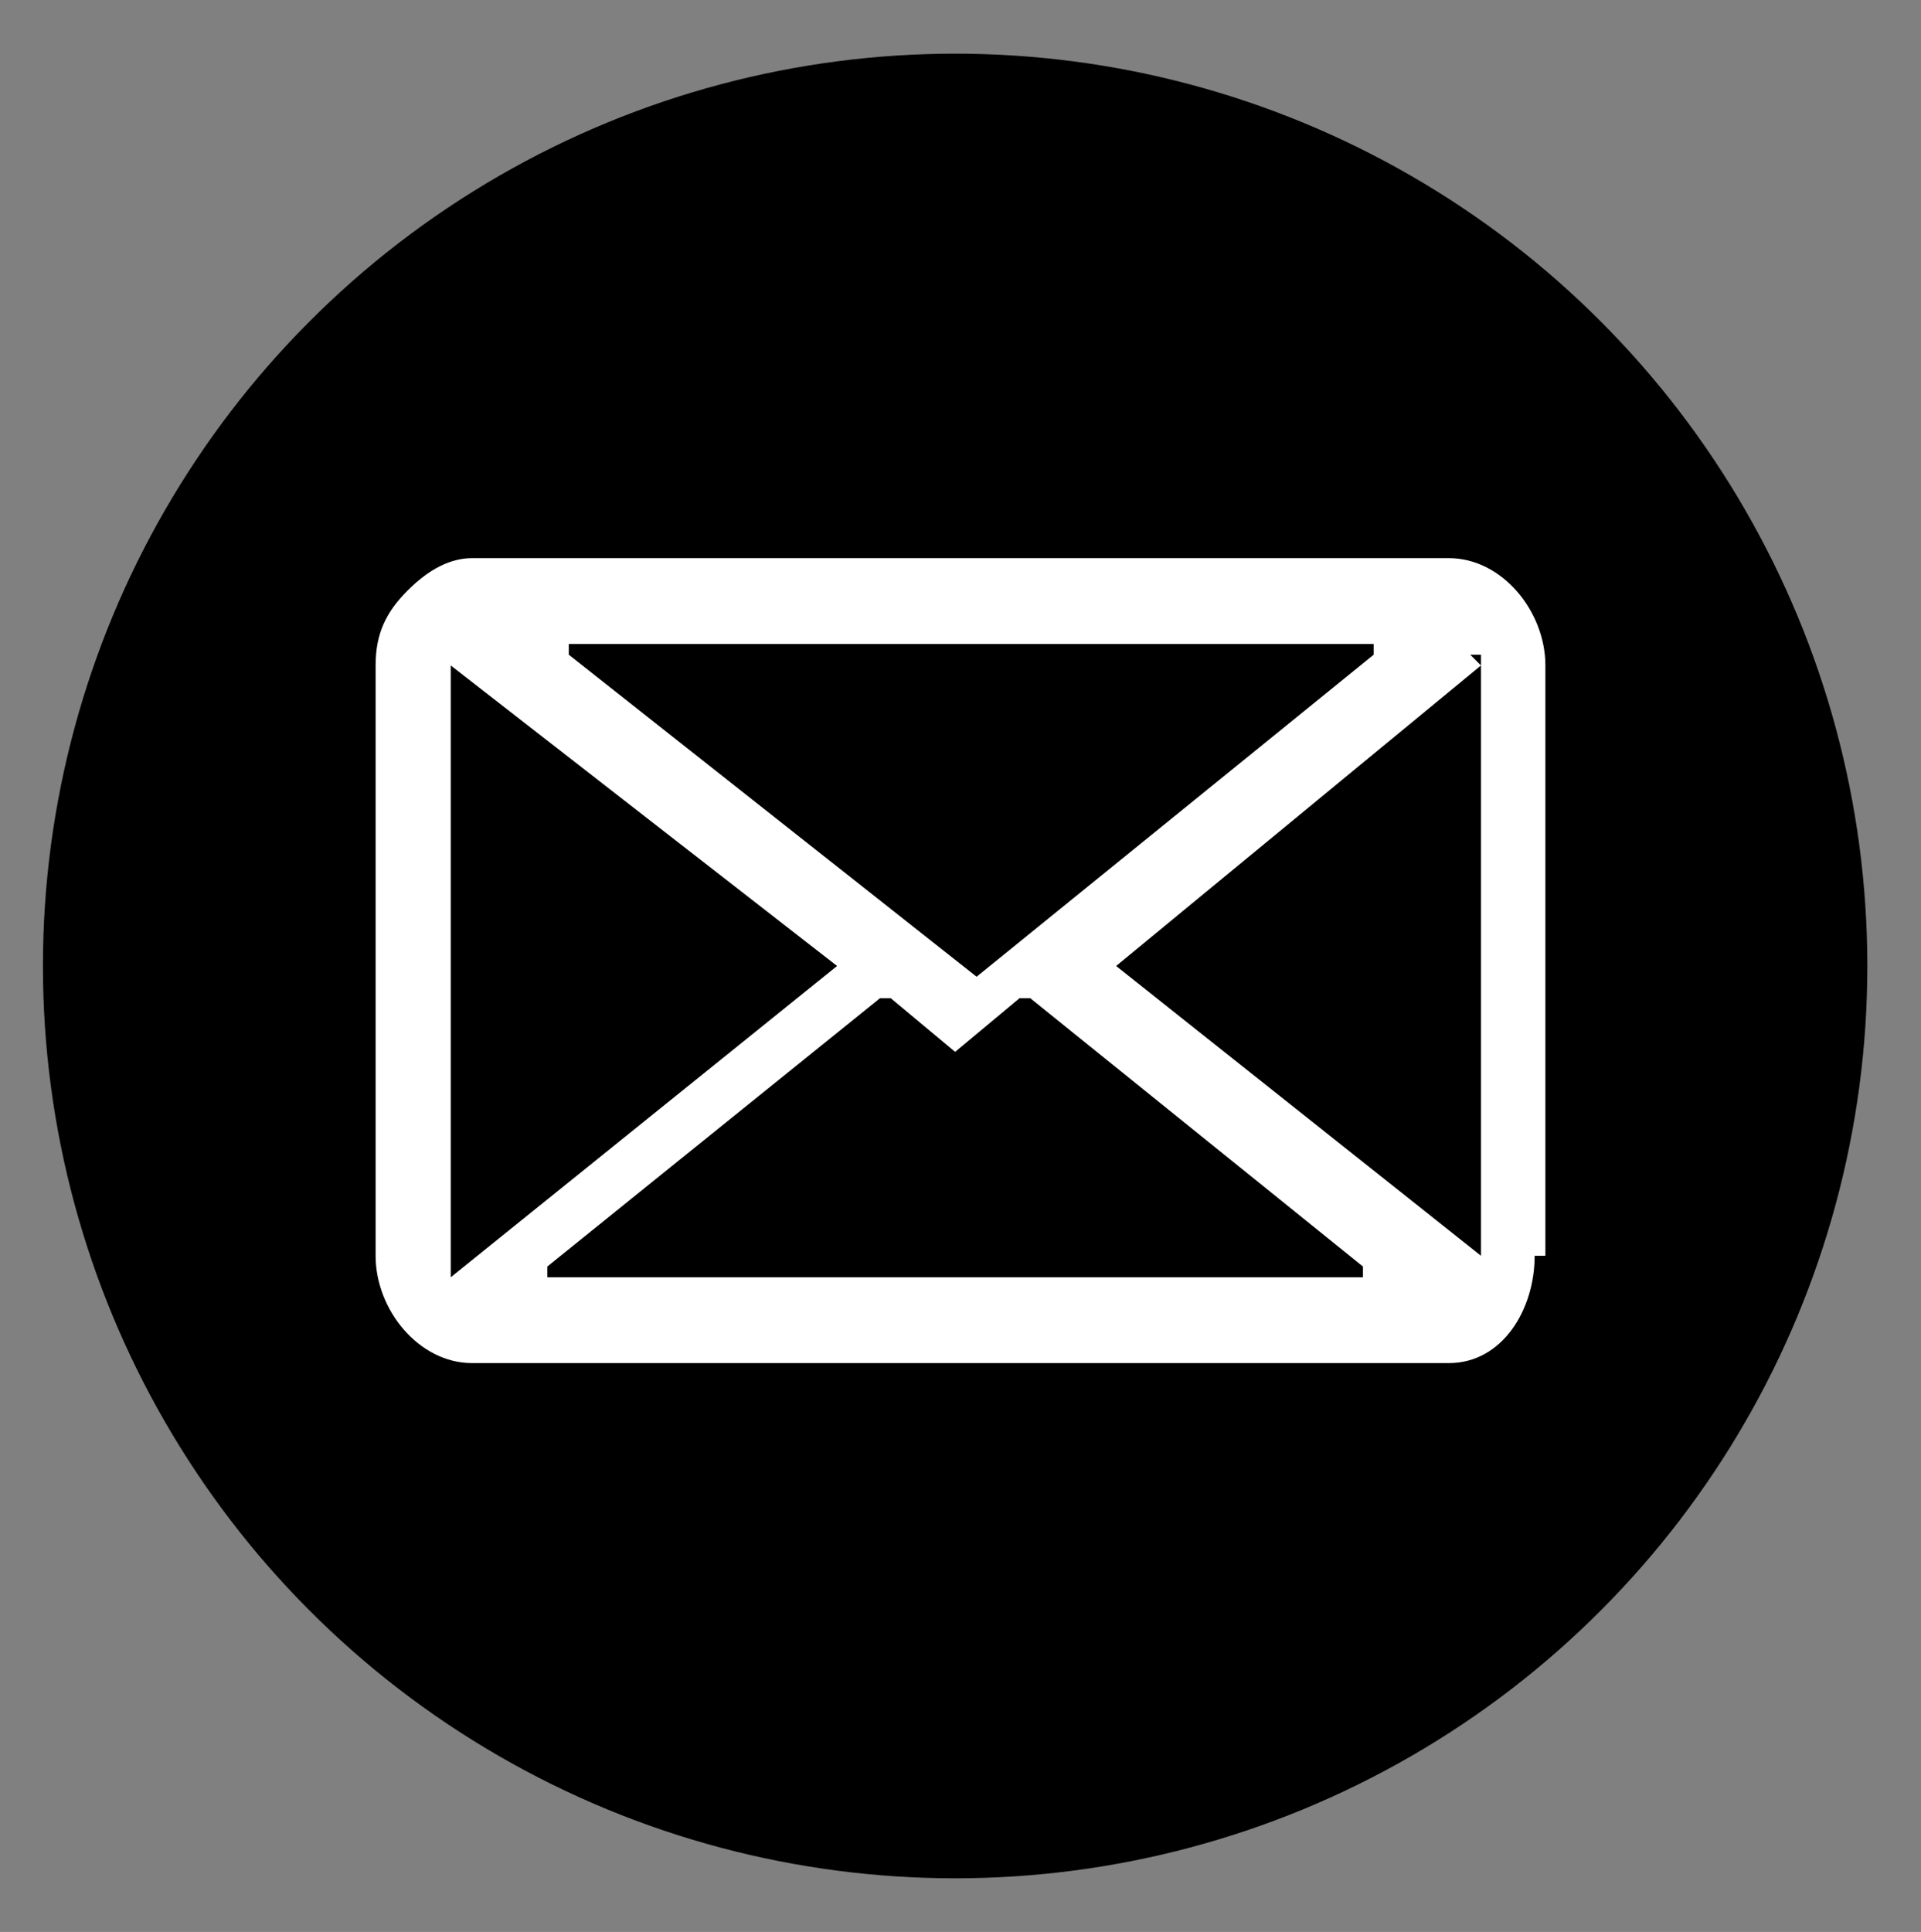
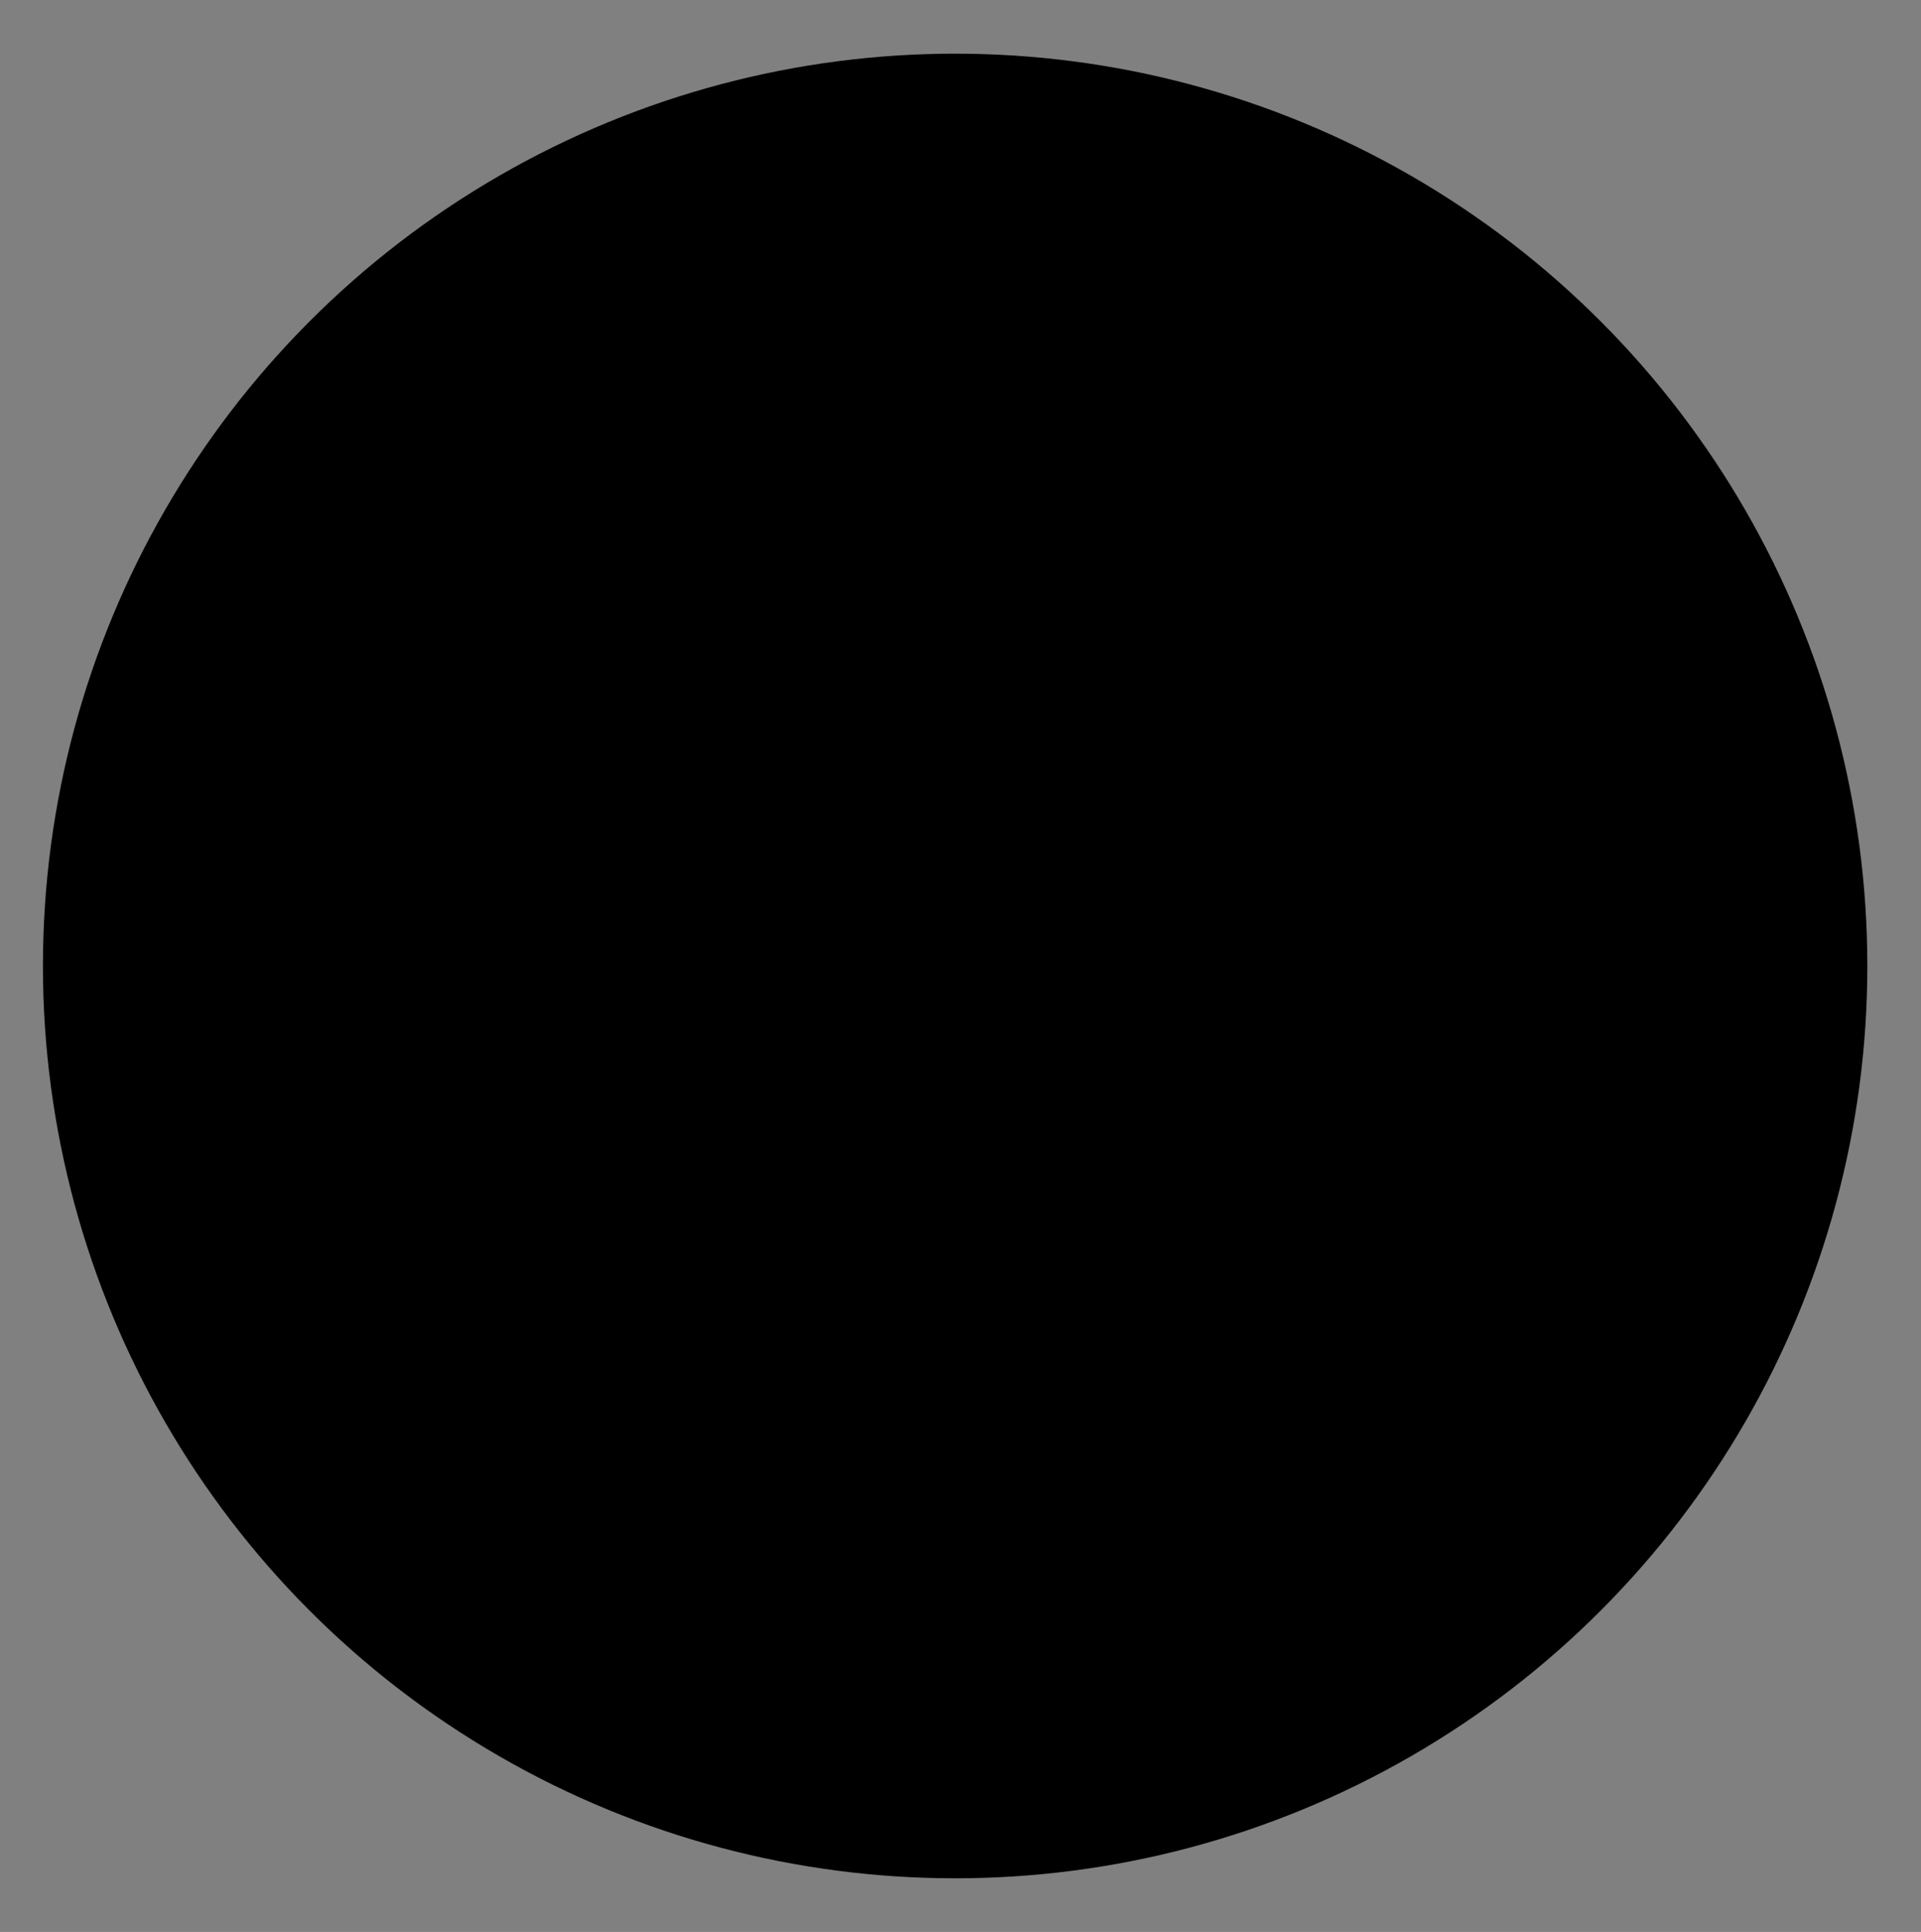
<svg xmlns="http://www.w3.org/2000/svg" id="_圖層_1" data-name=" 圖層 1" version="1.1" viewBox="0 0 17.9 18">
  <rect x="0" y="0" width="17.9" height="18" fill="#808080" stroke="none" />
  <defs>
    <style>
      .cls-1 {
        fill: #000;
      }

      .cls-1, .cls-2 {
        stroke-width: 0px;
      }

      .cls-2 {
        fill: #fff;
      }
    </style>
  </defs>
  <circle class="cls-1" cx="8.9" cy="9" r="8.5" />
-   <path class="cls-2" d="M14.4,11.7v-5.5c0-.5-.4-1-.9-1H4.4c-.2,0-.4.1-.6.3-.2.2-.3.4-.3.7v5.5c0,.5.4,1,.9,1h9.1c.5,0,.8-.5.8-1h0ZM13.7,6.1s0,0,.1,0c0,0,0,0,0,0h0s0,5.5,0,5.5c0,0,0,0,0,.1,0,0,0,0,0,0,0,0,0,0,0,0l-3.4-2.7s0,0,0,0,0,0,0,0l3.4-2.8h0ZM5.1,6s0,0,.1,0h7.5s0,0,.1,0c0,0,0,0,0,.1l-3.7,3s0,0,0,0,0,0,0,0l-3.8-3s0,0,0-.1ZM4.2,11.9h0s0,0,0,0h0s0,0,0,0c0,0,0,0,0-.1v-5.5s0,0,0-.1,0,0,0,0c0,0,0,0,0,0l3.6,2.8s0,0,0,0,0,0,0,0l-3.6,2.9h0ZM12.9,11.9s0,0-.1,0h-7.6s0,0-.1,0c0,0,0,0,0-.1l3.1-2.5s.1,0,.1,0l.6.5.6-.5s0,0,.1,0l3.1,2.5s0,0,0,.1Z" />
</svg>